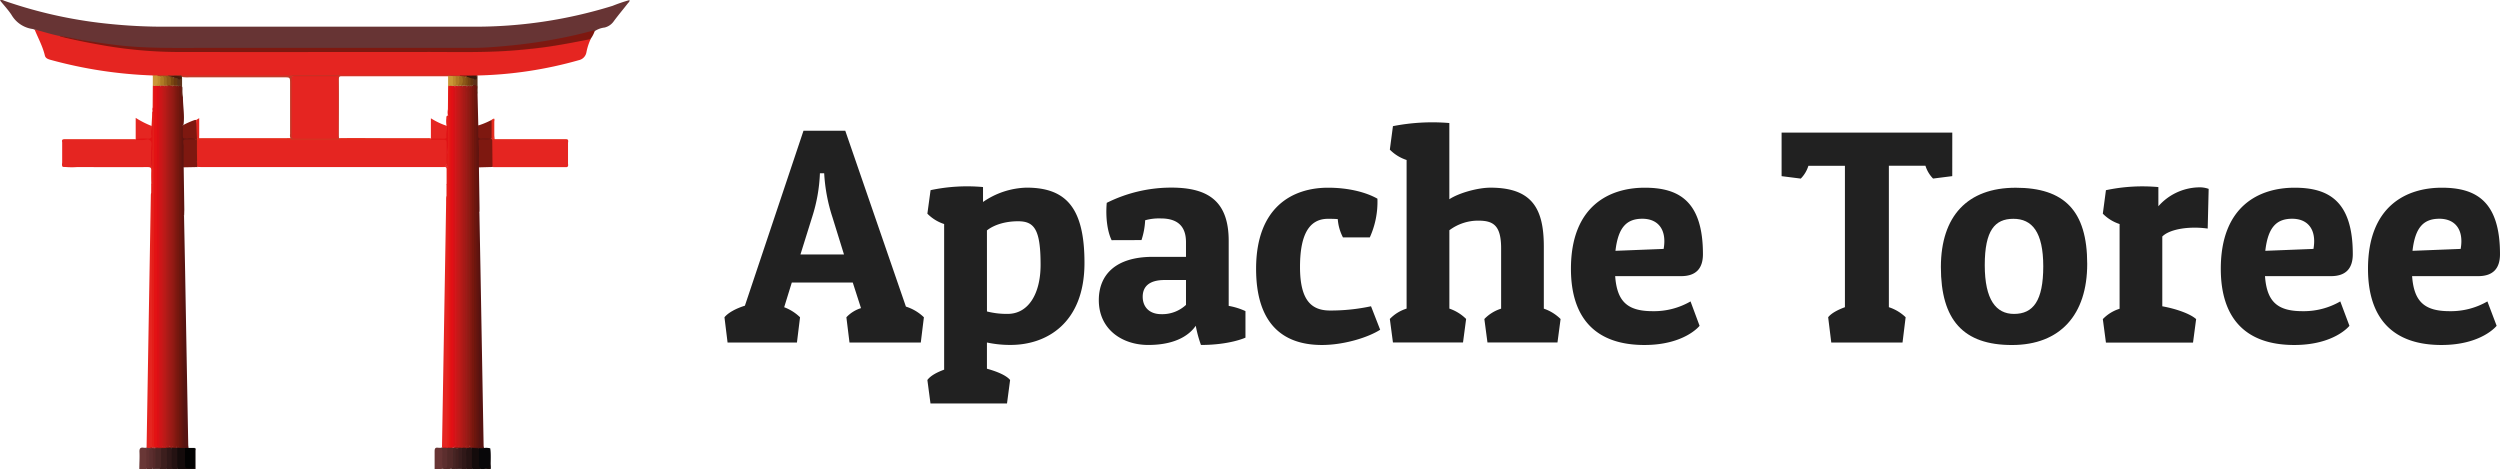
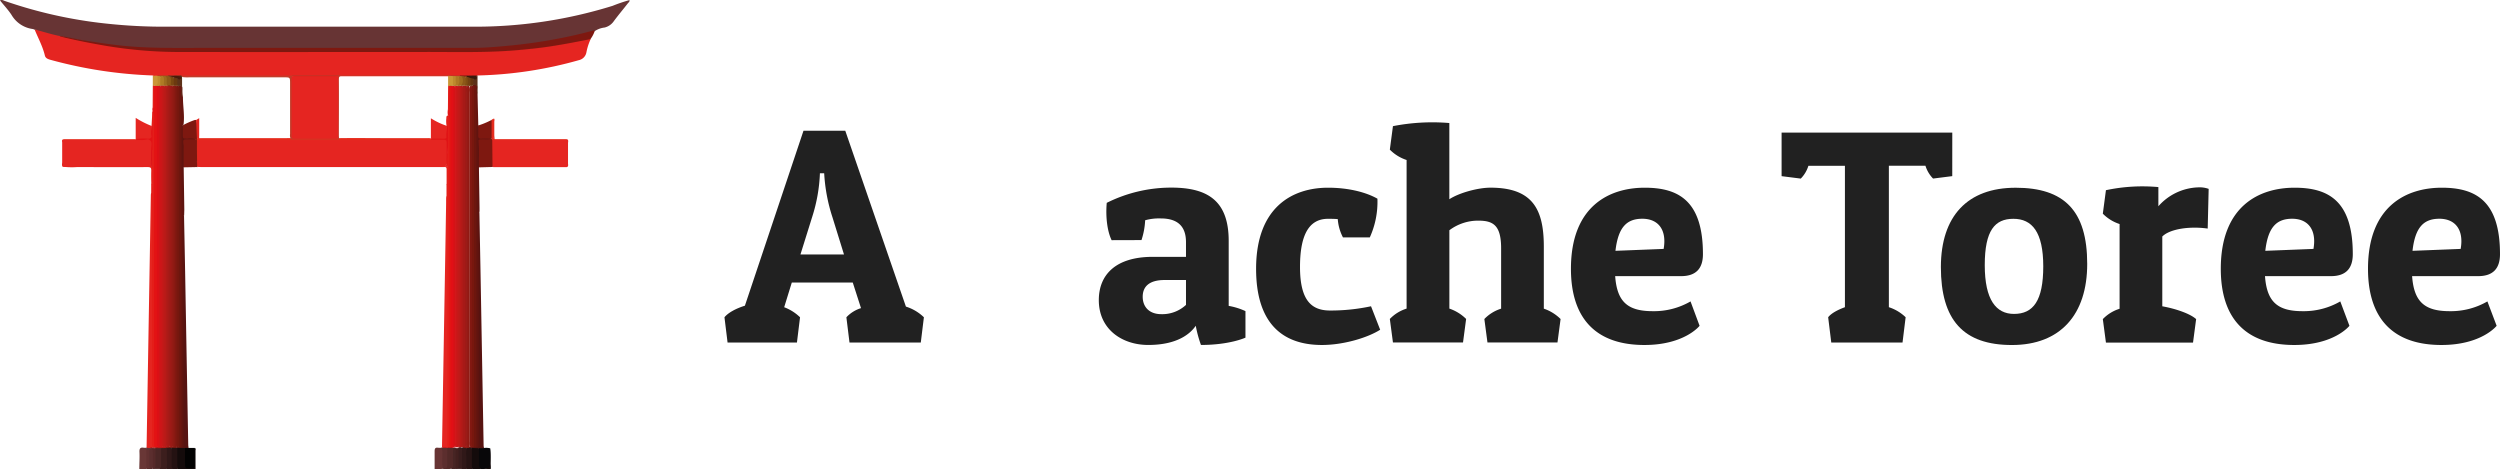
<svg xmlns="http://www.w3.org/2000/svg" id="18126360-9798-4dbe-a8ec-f9e75288b7c8" data-name="Laag 1" viewBox="0 0 803.8 150.83">
  <title>toree</title>
  <path d="M168.07,158a5.35,5.35,0,0,1,2,.11c.25,2,0,4,.11,6,0,.44-.19.57-.6.59a3.62,3.62,0,0,0-1.54.11h-.68a1.32,1.32,0,0,1-1.25-1.51c0-1.42,0-2.83,0-4.25a1.7,1.7,0,0,1,.28-1.06A1.47,1.47,0,0,1,168.07,158Z" transform="translate(-12.46 -13.97)" style="fill:#080709" />
  <path d="M75.11,158c.43.2.22.58.22.87,0,2,0,3.94,0,5.91H69.68a1.35,1.35,0,0,1-.52-1,45.39,45.39,0,0,1,0-5.35,1,1,0,0,1,.21-.51,3.11,3.11,0,0,1,2.54-.07,2,2,0,0,1,.35,1.49c0,1.2,0,2.4,0,3.6,0,.92.44,1.24,1.33,1.25s1.17-.42,1.16-1.24c0-1.2,0-2.4,0-3.6A1.94,1.94,0,0,1,75.11,158Z" transform="translate(-12.46 -13.97)" style="fill:#140b0b" />
  <path d="M152.2,164.79c0-1.9,0-3.81,0-5.7,0-.93.21-1.31,1.16-1.16a8.48,8.48,0,0,0,1.12,0c.64.31.56.91.57,1.45,0,1.63,0,3.27,0,4.9,0,.37-.4.3-.58.47Z" transform="translate(-12.46 -13.97)" style="fill:#673434" />
  <path d="M166.44,158c0,1.71,0,3.43,0,5.14a1.44,1.44,0,0,0,.93,1.65h-2.94a1,1,0,0,1-.54-.92,52.05,52.05,0,0,1,0-5.37,1,1,0,0,1,.21-.51A2.25,2.25,0,0,1,166.44,158Z" transform="translate(-12.46 -13.97)" style="fill:#140b0b" />
  <path d="M57.25,164.79c0-1.82.14-3.65.05-5.47-.05-1.13.26-1.59,1.4-1.39a5.24,5.24,0,0,0,.78,0,1,1,0,0,1,.34.79,41.81,41.81,0,0,1-.08,5.67,1.48,1.48,0,0,1-.23.37Z" transform="translate(-12.46 -13.97)" style="fill:#693736" />
  <path d="M154.46,164.79a.46.46,0,0,1,.45-.23,1.77,1.77,0,0,0,1-2c-.06-1.12,0-2.24,0-3.36a1.3,1.3,0,0,1,2.2-1.25,2.59,2.59,0,0,1,.29,1.62c0,1.12,0,2.23,0,3.35,0,1.6,0,1.6-1.48,1.86Z" transform="translate(-12.46 -13.97)" style="fill:#522928" />
  <path d="M65.84,164.79H63.58c.55-1.62.27-3.3.34-5a3.48,3.48,0,0,1,.26-1.85,1.91,1.91,0,0,1,1.66-.19.79.79,0,0,1,.35.26,24.55,24.55,0,0,1,.15,6A.86.86,0,0,1,65.84,164.79Z" transform="translate(-12.46 -13.97)" style="fill:#3c1e1d" />
  <path d="M64.26,158c0,1.84,0,3.68,0,5.52a1.18,1.18,0,0,1-.7,1.23h-2a.41.41,0,0,1,.09-.37,1.6,1.6,0,0,0,.47-1.43c0-1.23,0-2.46,0-3.69a2,2,0,0,1,.32-1.38A1.6,1.6,0,0,1,64.26,158Z" transform="translate(-12.46 -13.97)" style="fill:#4a2625" />
  <path d="M69.46,158c0,1.71,0,3.42,0,5.13a6,6,0,0,0,.24,1.64H67.87a.86.86,0,0,1-.5-.7,25.41,25.41,0,0,1,.13-6c.46-.51,1-.38,1.61-.3A.73.73,0,0,1,69.46,158Z" transform="translate(-12.46 -13.97)" style="fill:#241212" />
  <path d="M164.18,158q0,2.73,0,5.47a2.32,2.32,0,0,0,.23,1.3h-2a1.26,1.26,0,0,1-.32-.82c0-1.68-.06-3.36,0-5a1.34,1.34,0,0,1,.36-.92,1.21,1.21,0,0,1,.79-.29A1.11,1.11,0,0,1,164.18,158Z" transform="translate(-12.46 -13.97)" style="fill:#261313" />
  <path d="M67.65,158c0,1.82,0,3.64,0,5.46a2.32,2.32,0,0,0,.23,1.3h-2a6.77,6.77,0,0,0,.22-2.85c0-1.3,0-2.6,0-3.89A1.1,1.1,0,0,1,67.65,158Z" transform="translate(-12.46 -13.97)" style="fill:#301818" />
  <path d="M162.6,158a5.78,5.78,0,0,0-.22,2.64c0,1.38,0,2.75,0,4.13H161a.9.9,0,0,1-.26-.49,27.23,27.23,0,0,1,.1-6.18.75.75,0,0,1,.53-.36A1.28,1.28,0,0,1,162.6,158Z" transform="translate(-12.46 -13.97)" style="fill:#301818" />
  <path d="M161,158q0,3.38,0,6.75h-2.26c0-.24.11-.36.28-.47.57-.26.5-.79.51-1.26,0-1.24,0-2.48,0-3.71a2.11,2.11,0,0,1,.3-1.4A.86.86,0,0,1,161,158Z" transform="translate(-12.46 -13.97)" style="fill:#391d1d" />
  <path d="M159,164.57l-.23.23h-1.81c1.12-.14,1.18-.9,1.15-1.82-.05-1.65,0-3.3,0-4.95a.59.59,0,0,1,.37-.18.7.7,0,0,1,.56.25,2.37,2.37,0,0,1,.32,1.51c0,1.27,0,2.54,0,3.81A1.65,1.65,0,0,1,159,164.57Z" transform="translate(-12.46 -13.97)" style="fill:#472524" />
  <path d="M168,164.79a1.23,1.23,0,0,1,.38-.21c1.65-.22,1.65-.22,1.65-1.93q0-2.29,0-4.58a33.74,33.74,0,0,1,.14,4.84c0,.62.06,1.25.09,1.88Z" transform="translate(-12.46 -13.97)" style="fill:#140b0b" />
  <path d="M61.54,164.57q0,.11,0,.23h-2q0-.11,0-.22a1.19,1.19,0,0,1,.84-.29,2.21,2.21,0,0,1,1.07.16Z" transform="translate(-12.46 -13.97)" style="fill:#552929" />
  <path d="M156.05,73.46c0-1.66,0-3.31,0-5,0-.58-.15-.84-.75-.78a8.29,8.29,0,0,1-.9,0H77.47c-.49,0-1,0-1.46-.06-.54-.7-.22-1.52-.32-2.29,0-1.58,0-3.16,0-4.75,0-1.83.12-1.94,1.9-2H151c1.35,0,2.69,0,4,0,.66,0,1.24.17,1.25,1a60.65,60.65,0,0,1-.1,7.27.88.88,0,0,1-.9.55H77.84a7.7,7.7,0,0,1-.84,0,4.54,4.54,0,0,1,.52,0h76.93a9.36,9.36,0,0,0,1.47,0,.72.72,0,0,1,.42.13c.54,1.09.18,2.26.27,3.39a8.82,8.82,0,0,1,0,1.55C156.55,72.88,156.63,73.37,156.05,73.46Z" transform="translate(-12.46 -13.97)" style="fill:#e52521" />
  <path d="M154.57,157.8q.58-34.18,1.16-68.36c.06-3.77.12-7.53.18-11.3,0-.37.06-.74.09-1.12a1,1,0,0,1,.37.91c0,1.43.24,2.85.24,4.28q0,37.68,0,75.36c-.43.63-1.07.52-1.69.45A.77.77,0,0,1,154.57,157.8Z" transform="translate(-12.46 -13.97)" style="fill:#e52521" />
  <path d="M156.49,157.77a2.64,2.64,0,0,1-.22-1.54q0-36.91,0-73.83c0-1.8-.16-3.59-.25-5.39l0-3.56c.46-.92.15-1.9.21-2.85s0-2,0-3a24.39,24.39,0,0,1,0-4.57,76.31,76.31,0,0,0-.18-8.53,9,9,0,0,1-.08-2.53c0-.36,0-.87.59-.87a1.31,1.31,0,0,1,.71,1.2c0,.38,0,.75,0,1.13q0,51.68,0,103.36a5.76,5.76,0,0,1,0,.9C157.05,158,156.78,157.91,156.49,157.77Z" transform="translate(-12.46 -13.97)" style="fill:#e41e19" />
  <path d="M69.46,158l-.24,0a.23.23,0,0,1,0-.28.91.91,0,0,1,.29-.14,2.54,2.54,0,0,1,.48-.06c.22,0,.44,0,.65-.05a.59.59,0,0,0,.42-.29,6.53,6.53,0,0,0,.09-1.8q0-35.13,0-70.27c0-.65-.34-1.45.48-1.92q.18,9,.35,18,.49,27.85,1,55.7c0,.37.07.74.11,1.12a.79.79,0,0,1-1.17,0Z" transform="translate(-12.46 -13.97)" style="fill:#571311" />
  <path d="M71.67,83.18c-.33.44-.17.95-.17,1.42q0,35.93,0,71.85c0,.45.36,1.1-.44,1.32-.46-.56-.31-1.22-.31-1.85q0-24.24,0-48.48,0-25.65,0-51.3c0-.65-.22-1.37.37-1.92.72.4.49,1.11.5,1.7,0,2.45-.17,2.22,2.25,2.27.6,0,1.39-.31,1.75.56-.74.55-1.59.3-2.4.33-1.49.05-1.53.1-1.43,1.54.15,2.06.06,4.13.05,6.2a1.23,1.23,0,0,1-.32.94q.1,6.81.2,13.62C71.7,82,71.68,82.59,71.67,83.18Z" transform="translate(-12.46 -13.97)" style="fill:#5e140f" />
  <path d="M71.5,67.77q0-3.09,0-6.17a6.73,6.73,0,0,0,0-.9c-.27-1.94-.27-1.94,1.73-1.94h2.36c.37.37.22.84.23,1.27,0,2-.06,3.95.06,5.92a9.94,9.94,0,0,1,.05,1.73Z" transform="translate(-12.46 -13.97)" style="fill:#7e1810" />
  <path d="M71.94,158l1.17,0,2,0c0,1.88,0,3.76,0,5.65,0,.68-.21.91-.9.92-2.27.05-2.27.08-2.27-2.17Q71.94,160.21,71.94,158Z" transform="translate(-12.46 -13.97)" style="fill:#020202" />
  <path d="M154.57,157.8a.13.13,0,0,0,.12.07c.52.14,1.08-.14,1.58.18,0,1.73-.07,3.46,0,5.18.06,1.1-.31,1.52-1.38,1.34-.49-1.6-.11-3.24-.22-4.86a3.45,3.45,0,0,0-.25-1.74A.21.21,0,0,1,154.57,157.8Z" transform="translate(-12.46 -13.97)" style="fill:#5c2e2e" />
  <path d="M75.89,67.67,75.77,66a.37.37,0,0,1,0-.45.21.21,0,0,1,.29,0v2.11l-.06.05Z" transform="translate(-12.46 -13.97)" style="fill:#e32620" />
  <path d="M202.37,26.54A18.41,18.41,0,0,0,201,30.81a3.13,3.13,0,0,1-2.41,2.5A129.63,129.63,0,0,1,166,38.24a1.82,1.82,0,0,1-.35.18,7.13,7.13,0,0,1-1.6.08c-1.25,0-2.49,0-3.74,0H70.89c-1.52,0-3,0-4.55,0-1.06,0-2.12,0-3.18,0a2.93,2.93,0,0,1-1.66-.27,142.4,142.4,0,0,1-32.72-5c-.83-.23-1.67-.49-1.89-1.4-.69-2.91-2.13-5.53-3.25-8.26.39-.44.83-.16,1.24-.05,2.35.61,4.68,1.27,7,1.85A150.64,150.64,0,0,0,48.4,28.61,174.93,174.93,0,0,0,66,30.21q4.29.16,8.58.16c30.86,0,61.71.08,92.57,0a157.57,157.57,0,0,0,33.5-3.84C201.24,26.38,201.82,26,202.37,26.54Z" transform="translate(-12.46 -13.97)" style="fill:#e52521" />
  <path d="M31.63,25.54c-2.3-.45-4.54-1.15-6.8-1.76-.39-.1-.76-.35-1.19-.23a2.7,2.7,0,0,0-.63-.25,9.31,9.31,0,0,1-6.85-4.55c-1.09-1.65-2.46-3.11-3.72-4.67a1.44,1.44,0,0,1,1.28.1A146.29,146.29,0,0,0,46.15,21.5a172.61,172.61,0,0,0,20.41,1.05c32.59,0,65.18,0,97.78,0a148.73,148.73,0,0,0,45.07-6.7A52.17,52.17,0,0,1,214.84,14c.13.5-.29.75-.52,1.05-1.52,1.95-3.12,3.84-4.58,5.83a5,5,0,0,1-2.88,1.94,7.22,7.22,0,0,0-3.12,1.12,56.17,56.17,0,0,1-6,1.58,159.9,159.9,0,0,1-24,3.71c-3.94.31-7.88.51-11.84.51q-49.43,0-98.87,0a109.25,109.25,0,0,1-14.39-1.06,162.14,162.14,0,0,1-16.26-3C32.15,25.6,31.88,25.69,31.63,25.54Z" transform="translate(-12.46 -13.97)" style="fill:#673434" />
  <path d="M32.61,67.58c-.37-.46-.16-1-.16-1.49,0-2.08,0-4.17,0-6.26,0-.34-.2-.74.18-1a1.28,1.28,0,0,0,.55.08c7.64,0,15.28,0,22.92,0a16.43,16.43,0,0,1,4.46-.14c.59,0,.81.46.84,1,0,.78,0,1.57,0,2.35a34.29,34.29,0,0,1-.09,3.5c-.4,2-.4,2-2.46,2Z" transform="translate(-12.46 -13.97)" style="fill:#e52521" />
  <path d="M61.52,49.63a1.79,1.79,0,0,1,0-1c.35-.33.23-.77.24-1.17,0-1.58,0-3.15,0-4.73,0-.4-.1-.83.22-1.19a.8.8,0,0,1,1,.11,2.18,2.18,0,0,1,.23,1.31q0,57.11,0,114.23a2.1,2.1,0,0,1,0,.56c-.33.3-.7.19-1.06.1-.59-.48-.47-1.15-.47-1.78q0-10.34,0-20.68,0-27.18,0-54.36c0-9.6,0-19.21,0-28.81A14.55,14.55,0,0,1,61.52,49.63Z" transform="translate(-12.46 -13.97)" style="fill:#e31314" />
  <path d="M59.59,157.81q.68-40.57,1.37-81.14a7.52,7.52,0,0,1,.09-.78,1.18,1.18,0,0,1,.38,1c0,1.66.24,3.3.23,5q0,37.78,0,75.57c0,.56-.47.57-.83.71a1.69,1.69,0,0,1-.36.08C60.11,158.24,59.74,158.25,59.59,157.81Z" transform="translate(-12.46 -13.97)" style="fill:#e52520" />
  <path d="M61.54,157.79a3,3,0,0,1-.22-1.65q0-37.48,0-75c0-1.76-.16-3.52-.25-5.28l0-2.88c.5,0,.25.4.42.84-.48-2.25.13-4.34-.44-6.37,0-1.68.18-3.36.14-5,.28-2-.08-3.93,0-5.9,0-.71,0-1.41,0-2.12l.26-4.79C62.2,51,62,52.54,62,54q0,51.05,0,102.11a2.88,2.88,0,0,0,.22,1.65A.47.47,0,0,1,61.54,157.79Z" transform="translate(-12.46 -13.97)" style="fill:#e41e19" />
  <path d="M56.09,58.72V51.86a27.67,27.67,0,0,0,5,2.56,11,11,0,0,1,.15,3.77c0,.54-.5.58-.93.57C58.92,58.74,57.5,58.83,56.09,58.72Z" transform="translate(-12.46 -13.97)" style="fill:#e52621" />
  <path d="M61.32,67.58c.48,2.24.1,4.51.25,6.94-.45-.57,0-1.16-.47-1.51,0-1.35-.07-2.71,0-4.06.07-1-.18-1.26-1.21-1.26-7.57.05-15.14,0-22.72,0a23.25,23.25,0,0,1-4.59-.13c.37-.39.85-.21,1.28-.21,8.46,0,16.91,0,25.37,0,1.11,0,1.85-.09,1.63-1.45,0-.11.13-.25.2-.38C61.39,66.2,61,66.93,61.32,67.58Z" transform="translate(-12.46 -13.97)" style="fill:#e5231d" />
  <path d="M59.59,157.81c.22.25.55.15.82.23a1.15,1.15,0,0,1,.33.81q.08,2.45,0,4.91a1.25,1.25,0,0,1-.33.81h-.9l0-6.61A.16.16,0,0,1,59.59,157.81Z" transform="translate(-12.46 -13.97)" style="fill:#623131" />
  <path d="M56.09,58.72a15,15,0,0,1,4-.16c.77,0,1.06-.23,1-1-.05-1,0-2.08,0-3.13a.1.1,0,0,1,.14,0c.09.16.26.31.26.47q0,3.56,0,7.11c0,.13-.13.25-.2.38s-.14-.16-.22-.22c-.07-1,.41-2.27-.19-2.92s-2-.17-3-.24c-.59,0-1.19,0-1.78,0a.16.16,0,0,1-.09-.16q0-.1,0-.1Z" transform="translate(-12.46 -13.97)" style="fill:#e21315" />
  <path d="M56.08,58.73l0,.26H33.8c-.4,0-.83.14-1.19-.18a3.54,3.54,0,0,1,.55-.08Z" transform="translate(-12.46 -13.97)" style="fill:#e52a1b" />
  <path d="M61.59,41.6V38.42a3.28,3.28,0,0,1,1.46-.09.54.54,0,0,1,.26.27,3.4,3.4,0,0,1,.13,1.2c0,1.56,0,1.58-1.5,1.73A.29.29,0,0,1,61.59,41.6Z" transform="translate(-12.46 -13.97)" style="fill:#ca9636" />
  <path d="M61.59,41.6a.4.4,0,0,0,.2-.07.13.13,0,0,1,.2.06c0,2.12,0,4.23,0,6.35,0,.25.32.88-.45.65Z" transform="translate(-12.46 -13.97)" style="fill:#e41e19" />
-   <path d="M63.13,38.41l-1.52,0a.22.22,0,0,1-.1-.18l1.61,0Z" transform="translate(-12.46 -13.97)" style="fill:#bf8b2e" />
  <path d="M31.63,25.54c2.32.21,4.56.86,6.84,1.24,3.91.65,7.83,1.25,11.77,1.71,9,1.07,18,.87,27,.88q43.51,0,87,0c4.34,0,8.68-.41,13-.83a166.67,166.67,0,0,0,20.81-3.45c1.65-.37,3.28-.81,4.91-1.23.27-.07.51-.17.71.1a9.57,9.57,0,0,1-1.37,2.6c-3.61.69-7.21,1.42-10.83,2-4,.69-8,1.12-12.07,1.49-10,.91-20,.62-30,.63-26.89,0-53.78.06-80.67,0a142.77,142.77,0,0,1-24.42-2.36c-4.11-.73-8.19-1.56-12.24-2.55A3.39,3.39,0,0,1,31.63,25.54Z" transform="translate(-12.46 -13.97)" style="fill:#7e1810" />
  <path d="M194.92,58.8c.37.34.17.78.17,1.16q0,3.27,0,6.55c0,.35.17.75-.16,1.06a2.47,2.47,0,0,0-1.22-.1H173a6.16,6.16,0,0,1-1,0h21.7a2.27,2.27,0,0,1,1.21.11c-.18.19-.42.13-.64.13h-23a3.8,3.8,0,0,1-.45-.05,1.09,1.09,0,0,1-.41-1q-.06-3.39,0-6.77a1.45,1.45,0,0,1,.29-1c.43-.29.88,0,1.32-.05q11.17,0,22.35,0A1.32,1.32,0,0,0,194.92,58.8Z" transform="translate(-12.46 -13.97)" style="fill:#e52521" />
  <path d="M164.18,158l-.92,0a.22.22,0,0,1,0-.27.84.84,0,0,1,.27-.14l.3,0,.62,0h.48c.22,0,.44,0,.65,0a.61.61,0,0,0,.43-.28,6.05,6.05,0,0,0,.1-1.8q0-35.7,0-71.41c0-.65-.34-1.45.48-1.92q.18,9.38.36,18.75.5,28.08,1,56.15c0,.34.07.67.11,1l-1.63,0Z" transform="translate(-12.46 -13.97)" style="fill:#571310" />
  <path d="M166,157.78h-.45c-.48-.55-.33-1.21-.33-1.84q0-27.33,0-54.66,0-28.91,0-57.82c0-.5.21-1.06-.27-1.49a1.54,1.54,0,0,1-.52-.35c-.07-.27.11-.37.31-.47.89-.21,1.22.14,1.18,1a6.41,6.41,0,0,0,.08,2.1l.24,10a5,5,0,0,1,.1,1.46c0,4.25.06,8.51-.07,12.76-.08,2.74.09,5.5.07,8.24-.2,26.55,0,53.1-.09,79.66A2.08,2.08,0,0,1,166,157.78Z" transform="translate(-12.46 -13.97)" style="fill:#66150f" />
  <path d="M166,157.78q0-51.07,0-102.14c0-.47-.19-1,.21-1.4h0c.56.82.27,1.75.32,2.64.06,1.21.1,1.25,1.29,1.31.88,0,1.81-.25,2.63.32.08.23-.07.34-.24.42a2.8,2.8,0,0,1-1.11.16c-2.34.06-2.34.06-2.34,2.45,0,1.61,0,3.23,0,4.84a1.88,1.88,0,0,1-.32,1.39q.1,6.52.2,13c0,.41,0,.82,0,1.23-.33.44-.17.95-.17,1.42q0,36.49,0,73C166.42,156.91,166.78,157.56,166,157.78Z" transform="translate(-12.46 -13.97)" style="fill:#5e130f" />
  <path d="M166.45,67.78c-.11-2.8.15-5.61-.14-8.41-.06-.63.43-.57.84-.61,1.1-.1,2.23.21,3.32-.18l.14-.09c.24.12.31.28.12.5q0,4.34.08,8.67Z" transform="translate(-12.46 -13.97)" style="fill:#7e1810" />
  <path d="M170.47,58.58c-1.09,0-2.17-.08-3.26,0-.81,0-1-.28-1-1,.05-1.08,0-2.17,0-3.26a24.24,24.24,0,0,0,4.28-1.78,1,1,0,0,1,.32.8q0,2.22,0,4.45a1,1,0,0,1-.31.81Z" transform="translate(-12.46 -13.97)" style="fill:#7e1810" />
  <path d="M170.52,58.53q0-3,0-6.06l.45-.26c.63.1.32.59.32.89,0,1.61,0,3.23,0,4.84,0,.27-.18.61.19.8l23,0a2.24,2.24,0,0,1,.44.09c-.39.33-.87.18-1.3.18H170.73Z" transform="translate(-12.46 -13.97)" style="fill:#e52a1b" />
  <path d="M166,44.29a2.61,2.61,0,0,1-.18-1.84c.06-.92-.31-1.21-1.15-1.1a2,2,0,0,1-.2-1.82c.4-.46,1.22-.51,1.32-1.29H166Z" transform="translate(-12.46 -13.97)" style="fill:#5c3119" />
  <path d="M171.5,58.74c-.47-.21-.3-.64-.31-1,0-1.5,0-3,0-4.49,0-.36.13-.76-.22-1.05.64-.28.42.26.42.49,0,1.61,0,3.21,0,4.82C171.4,57.92,171.46,58.33,171.5,58.74Z" transform="translate(-12.46 -13.97)" style="fill:#e13125" />
  <path d="M156.27,158c-.52-.14-1.08.14-1.58-.18l1.8-.09h.67a.75.75,0,0,1,.56-.22,1.41,1.41,0,0,1,.31,0,.79.79,0,0,1,.27.14.18.18,0,0,1,0,.26.53.53,0,0,0-.2,0Z" transform="translate(-12.46 -13.97)" style="fill:#cc1618" />
  <path d="M61.54,157.79h1.57a.74.74,0,0,1,.42-.21,2.7,2.7,0,0,1,.47,0h.91l.45,0a.85.85,0,0,1,.42.16.21.21,0,0,1,.06.17q0,.09,0,.09l-1.55.05-1.81,0a1.82,1.82,0,0,1-1.53.17.65.65,0,0,1-.31-.24C60.88,157.72,61.23,157.83,61.54,157.79Z" transform="translate(-12.46 -13.97)" style="fill:#b01a17" />
  <path d="M65.81,158a.88.88,0,0,0,0-.19l.1-.11a1.23,1.23,0,0,1,.58-.14h1.82a2.67,2.67,0,0,1,.47,0,.62.62,0,0,1,.41.23q0,.1,0,.21l-1.57,0H66.07Z" transform="translate(-12.46 -13.97)" style="fill:#6d160e" />
  <path d="M60.89,158.07h1.56c0,1.88,0,3.75,0,5.63,0,.7-.25,1-.92.88h0c-.43-.51-.31-1.13-.34-1.72C61.13,161.25,61.41,159.63,60.89,158.07Z" transform="translate(-12.46 -13.97)" style="fill:#552929" />
  <path d="M163.29,157.79a1.89,1.89,0,0,1,0,.2l-.66,0-1.13,0a.29.29,0,0,1,.07-.28,1.07,1.07,0,0,1,.59-.17,4,4,0,0,1,.46,0,1.62,1.62,0,0,1,.46.07A.55.55,0,0,1,163.29,157.79Z" transform="translate(-12.46 -13.97)" style="fill:#821811" />
-   <path d="M161.47,157.8q0,.1,0,.19L161,158h-1.13a1,1,0,0,1-1.12,0l-.49-.08a1.71,1.71,0,0,0,.05-.18.52.52,0,0,1,.23-.19,1.56,1.56,0,0,1,.45-.07h1.78a1.19,1.19,0,0,1,.58.14Z" transform="translate(-12.46 -13.97)" style="fill:#8c1913" />
  <path d="M158.77,158.06h1.12c0,1.88,0,3.76,0,5.64,0,.7-.25,1-.92.88q0-2.65,0-5.31A2.06,2.06,0,0,0,158.77,158.06Z" transform="translate(-12.46 -13.97)" style="fill:#42201f" />
  <path d="M60.89,158.07a1,1,0,0,1,.67,1.11c0,1.8,0,3.59,0,5.39H60.41q0-3.27,0-6.53a.72.72,0,0,1,.2-.05Z" transform="translate(-12.46 -13.97)" style="fill:#5b2e2e" />
  <path d="M76,65.55h-.16c-.38-.5-.16-1.08-.16-1.62,0-1.76,0-3.51,0-5.27.31-.52.81-.15,1.2-.26,9.24,0,18.47,0,27.71,0a14.36,14.36,0,0,1,1.46,0c5.12,0,10.25,0,15.37,0,5.38-.08,10.76,0,16.14,0,4.14,0,8.28,0,12.42,0a3.15,3.15,0,0,1,.9.07.33.33,0,0,1,.18.53H77.46C76,59,76,59,76,60.47Q76,63,76,65.55Z" transform="translate(-12.46 -13.97)" style="fill:#e52a1b" />
  <path d="M156.06,67.55l-1.35,0h-77a2.28,2.28,0,0,1-1.4-.22h78.25c.55,0,1.15.13,1.53-.45A.53.53,0,0,1,156.06,67.55Z" transform="translate(-12.46 -13.97)" style="fill:#e5231d" />
  <path d="M156.06,67.55l0-.65c0-2.32,0-4.63,0-7,0-.72-.2-1-1-1-1.34,0-2.69,0-4,0l0-.46.14-.13a10,10,0,0,1,3.32-.17c.92,0,1.28-.35,1.23-1.25a5.2,5.2,0,0,1,.4-2.4l.14-.14c.07.13.21.25.21.38-.06,2.83.19,5.67-.14,8.5a40.66,40.66,0,0,0-.06,4.26Z" transform="translate(-12.46 -13.97)" style="fill:#e01315" />
  <path d="M156.46,51a4.83,4.83,0,0,1,0-1.76c0-.3.33.46.3-.14-.13-2.36-.06-4.73,0-7.1a.73.73,0,0,1,.2-.51.63.63,0,0,1,.79.11,2.79,2.79,0,0,1,.21,1.55q0,56.79,0,113.59a2.15,2.15,0,0,1-.1,1h-.67a2.91,2.91,0,0,1-.22-1.65q0-51.48,0-103A3.18,3.18,0,0,0,156.46,51Z" transform="translate(-12.46 -13.97)" style="fill:#e31314" />
  <path d="M70.58,157.78h-.68c-.48-.55-.33-1.21-.33-1.84q0-26.73,0-53.45,0-29.55,0-59.11a3,3,0,0,1,.24-1.76.62.62,0,0,1,.84,0,3.12,3.12,0,0,1,.25,1.87c-.12,17-.08,33.91-.09,50.86q0,30.92,0,61.83A2.53,2.53,0,0,1,70.58,157.78Z" transform="translate(-12.46 -13.97)" style="fill:#6d160e" />
  <path d="M69.91,41.58q0,58.1,0,116.2h-.45a1.11,1.11,0,0,1-.53-1.05c0-.49,0-1,0-1.47q0-55.7,0-111.41a8.17,8.17,0,0,1,.1-2,.57.57,0,0,1,.49-.39A.62.62,0,0,1,69.91,41.58Z" transform="translate(-12.46 -13.97)" style="fill:#78170e" />
  <path d="M70.58,157.78q0-58.1,0-116.2c.65.12.49.66.53,1.07a11.41,11.41,0,0,0,.17,2.58c0,2.91.57,5.81.2,8.72a.67.67,0,0,1-.26.32c-.34.44-.17.95-.17,1.42q0,51,0,102.09Z" transform="translate(-12.46 -13.97)" style="fill:#66150f" />
  <path d="M69.23,41.58q0,57.27,0,114.55a2.94,2.94,0,0,0,.22,1.65h-.68c-.46-.55-.31-1.22-.31-1.85q0-17.18,0-34.36,0-38.94,0-77.87a4.77,4.77,0,0,1,.17-2A.4.4,0,0,1,69.23,41.58Z" transform="translate(-12.46 -13.97)" style="fill:#821811" />
  <path d="M75.81,58.54q0,3.5,0,7l-.08.45c-.18,0-.39-.07-.35-.33a63.69,63.69,0,0,0,.13-6.92,6.81,6.81,0,0,0-2.85-.19c-1.43-.05-1.42,0-1.43-1.49,0-.93,0-1.86,0-2.8l0,0A24.42,24.42,0,0,1,75,52.58a.61.61,0,0,1,.63.08C75.92,54.61,76.45,56.55,75.81,58.54Z" transform="translate(-12.46 -13.97)" style="fill:#7e1810" />
  <path d="M156.54,38.42c-.37,0-.75-.07-1.12-.07-10.92,0-21.84,0-32.76,0-1,0-1.26.2-1.25,1.22.06,6,0,12,0,18,0,.41.07.82.1,1.23H106a2.83,2.83,0,0,1-.28-1.75q0-8.13,0-16.26c0-1.95,0-1.95-1.91-1.95H73.21a12.88,12.88,0,0,1-1.8-.05,1.51,1.51,0,0,1-.41-.15.43.43,0,0,1-.21-.36l28.3,0h7.22a1.42,1.42,0,0,1,.23.36,2.83,2.83,0,0,1,.09.42c.08,5.68,0,11.36,0,17,0,.38,0,.75,0,1.13,0,.7.28,1,1,1h12.19c1,0,1-.66,1-1.37,0-4,0-8,0-12,0-2,0-3.91,0-5.87a2.7,2.7,0,0,1,.09-.42,1.4,1.4,0,0,1,.23-.36h35.5a.15.15,0,0,1,.07.14q0,.08,0,.08A.17.17,0,0,1,156.54,38.42Z" transform="translate(-12.46 -13.97)" style="fill:#c23c2a" />
  <path d="M63.13,38.41a.32.32,0,0,0,0-.13h3.2c.41.1.85.1,1.15.47a3.22,3.22,0,0,1,0,2.63,1.19,1.19,0,0,1-.93.25,1,1,0,0,1-.53-.2c-.39-.51-.23-1.12-.28-1.69s-.08-1.06-.83-1l-.91,0a1.24,1.24,0,0,1-.88-.3Z" transform="translate(-12.46 -13.97)" style="fill:#8d5a18" />
  <path d="M106.32,38.42q0-.11,0-.22h14.92q0,.11,0,.22a1.86,1.86,0,0,1-1.39.31H107.7A1.86,1.86,0,0,1,106.32,38.42Z" transform="translate(-12.46 -13.97)" style="fill:#be3425" />
  <path d="M165.75,38.25c.06.81.12,1.61-1.12,1.08-.32.17-.64,0-1,0a5.46,5.46,0,0,1-1.21-.54c-.12-.14-.21-.28,0-.43a10.43,10.43,0,0,0,1.75-.1Z" transform="translate(-12.46 -13.97)" style="fill:#381a0c" />
  <path d="M67.19,38.65l-.88-.38,4.48-.05a1.08,1.08,0,0,1,0,.18l-.13.14c-1,.38-2.11.09-3.16.21A.67.67,0,0,1,67.19,38.65Z" transform="translate(-12.46 -13.97)" style="fill:#5d3219" />
  <path d="M164.19,38.23c-.58.34-1.22.1-1.82.19a.63.63,0,0,1-.31.34,7.15,7.15,0,0,1-1.25-.1,1,1,0,0,1-.45-.17.19.19,0,0,1-.06-.19q0-.09.05-.09Z" transform="translate(-12.46 -13.97)" style="fill:#861c12" />
  <path d="M160.36,38.22a1,1,0,0,0,0,.17.72.72,0,0,1-.47.28,5.54,5.54,0,0,1-.93.05c-.32,0-.63,0-.95,0s-.94.08-1.26-.38q0-.07,0-.15Z" transform="translate(-12.46 -13.97)" style="fill:#be3425" />
  <path d="M61.09,62.16l.22.22q0,2.6,0,5.2c-.46-.64-.12-1.36-.23-2Q61.09,63.85,61.09,62.16Z" transform="translate(-12.46 -13.97)" style="fill:#db1016" />
  <path d="M63.57,157.77h-.46a2.54,2.54,0,0,1-.22-1.43q0-57.38,0-114.75a.55.55,0,0,1,.81.08,2.87,2.87,0,0,1,.19,1.44q0,56.52,0,113A2.16,2.16,0,0,1,63.57,157.77Z" transform="translate(-12.46 -13.97)" style="fill:#dc0f15" />
  <path d="M63.57,41.62l-.67,0H62l-.2-.06c1.32,0,1.48-.83,1.34-1.89a8.66,8.66,0,0,1,0-1.22H64a4,4,0,0,1,.23,2.68.86.86,0,0,1-.32.48A.38.38,0,0,1,63.57,41.62Z" transform="translate(-12.46 -13.97)" style="fill:#bf8b2e" />
  <path d="M194.91,67.59H171.28a1.22,1.22,0,0,1,1-.23h21.59c.36,0,.76-.12,1.06.21Z" transform="translate(-12.46 -13.97)" style="fill:#e5231d" />
  <path d="M164.86,41.59c.37,0,.69.06.68.54,0,.23,0,.45,0,.68q0,57.49,0,115h-.68c-.48-.55-.33-1.21-.33-1.84q0-26.49,0-53,0-29.77,0-59.53C164.53,42.8,164.38,42.13,164.86,41.59Z" transform="translate(-12.46 -13.97)" style="fill:#6d160e" />
  <path d="M164.86,41.59q0,58.1,0,116.2h-.45a1.11,1.11,0,0,1-.53-1.05c0-.49,0-1,0-1.47q0-55.71,0-111.42a5.45,5.45,0,0,1,.16-2.12.29.29,0,0,1,.38-.14Z" transform="translate(-12.46 -13.97)" style="fill:#78170e" />
  <path d="M164.18,41.58q0,57.27,0,114.55a2.94,2.94,0,0,0,.22,1.65h-.67a2.6,2.6,0,0,1-.31-1.85q0-15.71,0-31.41,0-40.4,0-80.79a4.66,4.66,0,0,1,.17-2A.42.42,0,0,1,164.18,41.58Z" transform="translate(-12.46 -13.97)" style="fill:#821811" />
  <path d="M163.29,157.79l-.25,0a1.1,1.1,0,0,1-.53-1.05c0-.45,0-.9,0-1.36q0-55.81,0-111.62a4.12,4.12,0,0,1,.22-2.11.44.44,0,0,1,.61,0,3.76,3.76,0,0,1,.15,1.78q0,56.07,0,112.15c0,.75,0,1.5,0,2.26Z" transform="translate(-12.46 -13.97)" style="fill:#911a13" />
-   <path d="M163.5,157.78a2.91,2.91,0,0,1-.22-1.65q0-57.27,0-114.55a.32.32,0,0,1,.36-.09l.1.09q0,58.1,0,116.21Z" transform="translate(-12.46 -13.97)" style="fill:#8a1912" />
  <path d="M164.18,41.58h-.45v0a2.22,2.22,0,0,1,0-2.47,1.47,1.47,0,0,1,.9.23q0,1,0,2l-.23.22Z" transform="translate(-12.46 -13.97)" style="fill:#653510" />
  <path d="M158.53,157.79h-.2l-.26,0a2,2,0,0,1-.22-1.2q0-57.1,0-114.2a4.05,4.05,0,0,1,0-.45.73.73,0,0,1,.21-.39.45.45,0,0,1,.59.19,3.63,3.63,0,0,1,.16,1.56q0,56.4,0,112.79A2.43,2.43,0,0,1,158.53,157.79Z" transform="translate(-12.46 -13.97)" style="fill:#da1116" />
  <path d="M158.08,41.59q0,57.35,0,114.71c0,.49,0,1,0,1.47h-.23a2.52,2.52,0,0,1-.22-1.43q0-57.37,0-114.75A.32.32,0,0,1,158.08,41.59Z" transform="translate(-12.46 -13.97)" style="fill:#e10c15" />
  <path d="M64.7,157.77H64a1.91,1.91,0,0,1-.22-1.31q0-56.8,0-113.6A2.43,2.43,0,0,1,64,41.65a.41.41,0,0,1,.6-.05,3.72,3.72,0,0,1,.24,2.1q0,50.38,0,100.76,0,6,0,12.09A2.82,2.82,0,0,1,64.7,157.77Z" transform="translate(-12.46 -13.97)" style="fill:#cc1618" />
  <path d="M65.85,157.79l-.47,0c-.46-.56-.31-1.22-.31-1.85q0-19.54,0-39.09,0-36.6,0-73.21a3.79,3.79,0,0,1,.22-2,.44.44,0,0,1,.62,0,3.69,3.69,0,0,1,.24,2.1q0,50,0,100,0,6.22,0,12.43a2.3,2.3,0,0,1-.31,1.63Z" transform="translate(-12.46 -13.97)" style="fill:#b81a18" />
  <path d="M64,41.6q0,58.09,0,116.17h-.45q0-58.08,0-116.15l.24-.06A.13.13,0,0,1,64,41.6Z" transform="translate(-12.46 -13.97)" style="fill:#d21417" />
  <path d="M65.39,41.6q0,58.09,0,116.17h-.45a2.23,2.23,0,0,1-.22-1.32q0-56.82,0-113.64a3.07,3.07,0,0,1,.1-1.12A.37.37,0,0,1,65.39,41.6Z" transform="translate(-12.46 -13.97)" style="fill:#be1918" />
  <path d="M64.93,41.6q0,58.09,0,116.17H64.7a2.56,2.56,0,0,1-.21-1.43q0-57.37,0-114.74A.3.3,0,0,1,64.93,41.6Z" transform="translate(-12.46 -13.97)" style="fill:#c51818" />
  <path d="M67.87,157.78h-.45a1.1,1.1,0,0,1-.53-1.05c0-.45,0-.9,0-1.36q0-55.82,0-111.64a4.08,4.08,0,0,1,.22-2.11.65.65,0,0,1,.84,0,3.71,3.71,0,0,1,.24,2.1q0,45.4,0,90.8,0,10.79,0,21.57A2.39,2.39,0,0,1,67.87,157.78Z" transform="translate(-12.46 -13.97)" style="fill:#991a15" />
  <path d="M65.85,157.8q0-52.05,0-104.1,0-6,0-12.09a.38.38,0,0,1,.59.08,4.92,4.92,0,0,1,.18,2.12q0,55.87,0,111.74a8.08,8.08,0,0,1-.09,2.24Z" transform="translate(-12.46 -13.97)" style="fill:#b01a17" />
  <path d="M67.87,157.78q0-58.1,0-116.2a.38.38,0,0,1,.56.06,1,1,0,0,1,.11.42c0,9.6,0,19.2,0,28.8q0,42.58,0,85.16a2.8,2.8,0,0,1-.22,1.76Z" transform="translate(-12.46 -13.97)" style="fill:#911a13" />
  <path d="M68.32,157.78q0-58.1,0-116.2a.33.33,0,0,1,.45,0q0,58.1,0,116.2Z" transform="translate(-12.46 -13.97)" style="fill:#8a1912" />
  <path d="M66.52,157.79a2.91,2.91,0,0,1-.22-1.65q0-57.27,0-114.54a.45.45,0,0,1,.42-.08.64.64,0,0,1,.23.37,17.24,17.24,0,0,1,0,1.81q0,55.75,0,111.5c0,.87,0,1.73,0,2.59Z" transform="translate(-12.46 -13.97)" style="fill:#a81a17" />
  <path d="M67,157.78a2.92,2.92,0,0,1-.22-1.65q0-57.27,0-114.54a.3.3,0,0,1,.45,0q0,57.27,0,114.54a2.93,2.93,0,0,0,.22,1.65Z" transform="translate(-12.46 -13.97)" style="fill:#a21a16" />
  <path d="M162.14,157.77l-.67,0v0a1.08,1.08,0,0,1-.53-1c0-.45,0-.9,0-1.36q0-55.83,0-111.67a5.11,5.11,0,0,1,.16-2,.58.58,0,0,1,.6-.26.6.6,0,0,1,.37.24,3.32,3.32,0,0,1,.18,1.55q0,56.77,0,113.54A2.14,2.14,0,0,1,162.14,157.77Z" transform="translate(-12.46 -13.97)" style="fill:#a71a17" />
  <path d="M162.14,157.77a2.74,2.74,0,0,1-.22-1.54q0-57.32,0-114.65a.38.38,0,0,1,.58.11,6.16,6.16,0,0,1,.09,1.8q0,56.07,0,112.14c0,.71,0,1.43,0,2.14Z" transform="translate(-12.46 -13.97)" style="fill:#9f1a16" />
  <path d="M162.59,157.77a3,3,0,0,1-.22-1.65q0-57.27,0-114.54a.28.28,0,0,1,.45,0q0,57.33,0,114.65a2.75,2.75,0,0,0,.22,1.54Z" transform="translate(-12.46 -13.97)" style="fill:#981a15" />
  <path d="M159.66,157.78H159a1.91,1.91,0,0,1-.22-1.31q0-56.83,0-113.67a4.86,4.86,0,0,1,.05-1,.43.43,0,0,1,.53-.3.69.69,0,0,1,.3.33,5.23,5.23,0,0,1,.11,1.57q0,56.69,0,113.38A2.18,2.18,0,0,1,159.66,157.78Z" transform="translate(-12.46 -13.97)" style="fill:#cc1618" />
  <path d="M161.24,41.58q0,57.32,0,114.65a2.67,2.67,0,0,0,.22,1.54h-.68c-.46-.55-.31-1.22-.31-1.85q0-17.74,0-35.49,0-38.37,0-76.74a4.72,4.72,0,0,1,.17-2A.4.4,0,0,1,161.24,41.58Z" transform="translate(-12.46 -13.97)" style="fill:#b01a17" />
  <path d="M159,41.59q0,58.1,0,116.2h-.45q0-58.1,0-116.2A.32.32,0,0,1,159,41.59Z" transform="translate(-12.46 -13.97)" style="fill:#d21417" />
  <path d="M160.79,41.59q0,58.1,0,116.19h-.45c-.46-.55-.31-1.22-.31-1.85q0-17.11,0-34.22,0-39,0-77.92a8.4,8.4,0,0,1,.08-1.91.77.77,0,0,1,.26-.36A.5.5,0,0,1,160.79,41.59Z" transform="translate(-12.46 -13.97)" style="fill:#b81a18" />
  <path d="M160.34,41.58q0,58.1,0,116.2h-.45a2.4,2.4,0,0,1-.22-1.43q0-56.77,0-113.54a3.14,3.14,0,0,1,.09-1.12A.38.38,0,0,1,160.34,41.58Z" transform="translate(-12.46 -13.97)" style="fill:#be1918" />
  <path d="M159.89,41.59q0,58.1,0,116.2h-.23a2.92,2.92,0,0,1-.22-1.65q0-57.27,0-114.54A.32.32,0,0,1,159.89,41.59Z" transform="translate(-12.46 -13.97)" style="fill:#c51818" />
  <path d="M75.51,52.55l1-.59c0,1.93,0,3.71,0,5.49,0,.44-.13.91.18,1.3l-.91-.21Z" transform="translate(-12.46 -13.97)" style="fill:#e32620" />
  <path d="M151,58.51V52a22.82,22.82,0,0,0,5.19,2.46c0,1.16-.32,2.3-.21,3.46.06.6-.37.63-.82.63Z" transform="translate(-12.46 -13.97)" style="fill:#e52521" />
  <path d="M156.73,38.35l1.34.08a4,4,0,0,1,.25,2.6.88.88,0,0,1-.16.32c-.4.27-.89,0-1.29.21-.07.13-.12.31-.34.2q0-1.67,0-3.34Z" transform="translate(-12.46 -13.97)" style="fill:#ca9837" />
  <path d="M156.54,41.76l.19-.22a.14.14,0,0,1,.21.05v8.63c-.39-.27-.07-.79-.47-.95Z" transform="translate(-12.46 -13.97)" style="fill:#e41e19" />
  <path d="M156.95,41.59l-.21-.05c.41-.33.89-.12,1.34-.17v.22h-1.13Z" transform="translate(-12.46 -13.97)" style="fill:#bd8b2d" />
  <path d="M71,38.4v6.8c-.43-.76-.1-1.58-.2-2.36-.06-.42.16-.89-.23-1.25h-.91c-.79-.6-.55-1.38-.37-2.14.39-.41.76-.25,1.16,0,.16-.29,0-.73.31-1l0,0A.47.47,0,0,0,71,38.4Z" transform="translate(-12.46 -13.97)" style="fill:#5d3219" />
  <path d="M69.45,39.33c.07.75-.17,1.53.23,2.24H68.33a1.56,1.56,0,0,1-.21-.33,4.19,4.19,0,0,1,.08-2.31C68.79,38.51,69.15,38.81,69.45,39.33Z" transform="translate(-12.46 -13.97)" style="fill:#6b3910" />
  <path d="M121.21,38.64c0,6.32,0,12.65,0,19,0,.76-.27,1-1,.95q-6.49,0-13,0c-.71,0-1-.18-1-.95,0-6.32,0-12.65,0-19a2.21,2.21,0,0,1,1.1-.1h12.68A2.22,2.22,0,0,1,121.21,38.64Z" transform="translate(-12.46 -13.97)" style="fill:#e52521" />
  <path d="M121.21,38.64H106.32a.79.79,0,0,1,0-.21h14.89A.74.74,0,0,1,121.21,38.64Z" transform="translate(-12.46 -13.97)" style="fill:#e5231b" />
  <path d="M64,41.36V38.43h.91c.91.89.6,1.9.3,2.91A1.46,1.46,0,0,1,64,41.36Z" transform="translate(-12.46 -13.97)" style="fill:#ae7b25" />
  <path d="M65.16,41.35c-.09-1,.22-2-.23-2.92.9-.13,1.2.3,1.14,1.15,0,.59,0,1.18,0,1.77A.86.86,0,0,1,65.16,41.35Z" transform="translate(-12.46 -13.97)" style="fill:#9d6b1f" />
  <path d="M68.32,38.88v2.48a.89.89,0,0,1-.9,0c-.09-.9.21-1.83-.23-2.7l.24,0A.69.69,0,0,1,68.32,38.88Z" transform="translate(-12.46 -13.97)" style="fill:#7a4812" />
  <path d="M65.16,41.35h1.36q.11.07.07.15s0,.07-.07.07l-.23,0H64l-.22,0,.22-.19Z" transform="translate(-12.46 -13.97)" style="fill:#a45319" />
  <path d="M66.52,41.58q0-.11,0-.22h1.8v.22H66.52Z" transform="translate(-12.46 -13.97)" style="fill:#883e14" />
  <path d="M162.83,41.58l-.22,0a9.34,9.34,0,0,1,0-2.89,2.88,2.88,0,0,1,1.13.43q0,1.23,0,2.47l-.46,0Z" transform="translate(-12.46 -13.97)" style="fill:#744111" />
  <path d="M162.6,38.66a4.14,4.14,0,0,1,0,2.89l-.24,0h-.45l-.21,0c.19-1-.1-2,.43-2.9l.23-.22Z" transform="translate(-12.46 -13.97)" style="fill:#814e13" />
  <path d="M68.32,38.88l-.89-.25c1.09-.46,2.23-.13,3.35-.19,0,1.25,0,1.25-1.33.88A3,3,0,0,0,68.32,38.88Z" transform="translate(-12.46 -13.97)" style="fill:#4a1c0b" />
  <path d="M159.89,41.59h-.45l.05-.08c.5-1,.21-2.07.39-3.09l.46,0,.46,0c1.14.41.69,1.38.74,2.16s-.35.92-.95.94l-.25.06Z" transform="translate(-12.46 -13.97)" style="fill:#9f6b1f" />
  <path d="M160.59,41.53a2.33,2.33,0,0,0,.21-3.1c.48-.11.9.16,1.35.21-.16,1,.41,2-.43,2.9l-.47,0h-.45Z" transform="translate(-12.46 -13.97)" style="fill:#8c5918" />
  <path d="M159.88,38.42c.48,1.39.33,2.6-.39,3.09l-.5.08h-.45l-.47-.1a.49.49,0,0,0,0-.13h0a1.16,1.16,0,0,0,.61-1.2,2.25,2.25,0,0,1,.27-1.72Z" transform="translate(-12.46 -13.97)" style="fill:#ae7924" />
  <path d="M159,38.43a13.07,13.07,0,0,0,0,2c.13.82-.16,1.06-.92.92q0-1.46,0-2.92Z" transform="translate(-12.46 -13.97)" style="fill:#bd8b2d" />
  <path d="M303.73,112.55a14.56,14.56,0,0,1,5.78,3.43l-1,8.13H285.59l-1-8.13a10.8,10.8,0,0,1,4.7-2.94l-2.65-8.23h-19.6l-2.45,7.94a14.74,14.74,0,0,1,5.1,3.23l-1,8.13H246.39l-1-8.13c1.18-1.47,3.72-2.84,6.57-3.72L270.8,56h13.43ZM269.82,95.79h14l-3.72-12a55.26,55.26,0,0,1-2.65-14.11h-1.37a52.21,52.21,0,0,1-2.45,13.92Z" transform="translate(-12.46 -13.97)" style="fill:#212121" />
-   <path d="M311.66,75.11a56.68,56.68,0,0,1,16.86-1v4.8a25.71,25.71,0,0,1,14-4.61c12.84,0,18.62,6.66,18.62,24.21,0,19.41-12.25,26.36-23.72,26.36a35.26,35.26,0,0,1-7.64-.78v8.43c3.23.88,6.27,2.16,7.45,3.63l-1,7.55h-24.6l-1-7.55c1-1.37,3-2.45,5.39-3.33V86a13.32,13.32,0,0,1-5.39-3.33Zm18.13,39a25.81,25.81,0,0,0,6.66.78c6.66,0,10.58-6.47,10.58-15.78,0-11.37-2-14-7.25-14-4,0-7.64,1.08-10,2.94Z" transform="translate(-12.46 -13.97)" style="fill:#212121" />
  <path d="M369.87,91.19c-1.27-2.55-2-7.06-1.57-12a46.38,46.38,0,0,1,20.78-4.9c12,0,18.43,4.51,18.43,17.15v20.88A21.71,21.71,0,0,1,412.9,114v8.53s-5,2.35-14.31,2.35a39.38,39.38,0,0,1-1.67-6.17c-1.67,2.45-5.78,6.17-15.29,6.17-8.23,0-15.88-4.9-15.88-14.41,0-8.13,5.39-13.92,17.35-13.92h10.68v-4.7c0-5.1-2.65-7.65-8.13-7.65a16.65,16.65,0,0,0-5,.59,23.8,23.8,0,0,1-1.18,6.37ZM393.78,112v-8h-6.86c-4.9,0-7.06,2.06-7.06,5.39,0,3.14,2,5.59,6,5.59A11.19,11.19,0,0,0,393.78,112Z" transform="translate(-12.46 -13.97)" style="fill:#212121" />
  <path d="M444.25,90.3a15,15,0,0,1-1.67-5.88c-1.18-.1-2.25-.1-3.14-.1-6.66,0-9,6.17-9,15.49,0,11.07,3.92,14,9.7,14a62,62,0,0,0,13.13-1.37l2.94,7.55c-4,2.55-11.76,4.9-18.72,4.9-12.74,0-21.17-7-21.17-24.5,0-19.9,11.76-26.07,23.13-26.07,6.37,0,12.05,1.37,15.88,3.53a27.73,27.73,0,0,1-2.45,12.45Z" transform="translate(-12.46 -13.97)" style="fill:#212121" />
  <path d="M460.32,54.53a65.52,65.52,0,0,1,18.13-1v24.5c3.14-2.06,9.21-3.72,13.23-3.72,13.72,0,17.15,7.15,17.15,19v19.9a14.12,14.12,0,0,1,5.39,3.33l-1,7.55H490.71l-1-7.55a12.73,12.73,0,0,1,5.39-3.33V93.83c0-7.45-2.55-8.92-7.35-8.92A15.39,15.39,0,0,0,478.46,88v25.19a14.12,14.12,0,0,1,5.39,3.33l-1,7.55H460.32l-1-7.55a12.73,12.73,0,0,1,5.39-3.33V65.41a13.32,13.32,0,0,1-5.39-3.33Z" transform="translate(-12.46 -13.97)" style="fill:#212121" />
  <path d="M558.91,118.72s-4.8,6.17-17.74,6.17c-15.78,0-23.62-8.72-23.62-24.5,0-20.09,12.25-26.07,23.72-26.07,10.88,0,18.72,4.21,18.72,21.37,0,4.51-2.16,7.06-7,7.06H531.77c.59,8.23,4,11.27,12.06,11.27A23.48,23.48,0,0,0,556,110.88Zm-27-24.11L547.35,94c1.08-6.08-1.67-9.7-6.86-9.7C535.59,84.32,532.75,86.87,531.86,94.62Z" transform="translate(-12.46 -13.97)" style="fill:#212121" />
  <path d="M640.15,70.6l-6.17.78a10.17,10.17,0,0,1-2.45-4.12H619.77v45.48a14,14,0,0,1,5.39,3.23l-1,8.13H601.25l-1-8.13c1-1.27,3-2.35,5.39-3.23V67.27H593.9a10.17,10.17,0,0,1-2.45,4.12l-6.17-.78v-14h54.88Z" transform="translate(-12.46 -13.97)" style="fill:#212121" />
  <path d="M660.54,74.33c15.58,0,23,7.35,23,24.5,0,16.27-8.62,26.07-24.21,26.07s-22.84-8-22.84-25.09C636.52,83.44,645.05,74.33,660.54,74.33ZM660,114.9c6.17,0,9.41-4.21,9.41-15.29s-3.63-15.29-9.6-15.29-9.21,3.72-9.21,14.9S654.26,114.9,660,114.9Z" transform="translate(-12.46 -13.97)" style="fill:#212121" />
  <path d="M722.28,87.46a28.89,28.89,0,0,0-4.31-.29c-4,0-8.33.88-10.29,2.84v22.44c4.31.78,8.92,2.35,10.88,4.12l-1,7.55h-28l-1-7.55a12.73,12.73,0,0,1,5.39-3.33V86a13.32,13.32,0,0,1-5.39-3.33l1-7.55a56.68,56.68,0,0,1,16.86-1v6.17a17.81,17.81,0,0,1,12.84-6.08,8.53,8.53,0,0,1,3.33.49Z" transform="translate(-12.46 -13.97)" style="fill:#212121" />
  <path d="M767.85,118.72s-4.8,6.17-17.74,6.17c-15.78,0-23.62-8.72-23.62-24.5,0-20.09,12.25-26.07,23.72-26.07,10.88,0,18.72,4.21,18.72,21.37,0,4.51-2.16,7.06-7,7.06H740.7c.59,8.23,4,11.27,12.06,11.27a23.48,23.48,0,0,0,12.15-3.14Zm-27-24.11L756.28,94c1.08-6.08-1.67-9.7-6.86-9.7C744.52,84.32,741.68,86.87,740.8,94.62Z" transform="translate(-12.46 -13.97)" style="fill:#212121" />
  <path d="M815.18,118.72s-4.8,6.17-17.74,6.17c-15.78,0-23.62-8.72-23.62-24.5,0-20.09,12.25-26.07,23.72-26.07,10.88,0,18.72,4.21,18.72,21.37,0,4.51-2.16,7.06-7,7.06H788c.59,8.23,4,11.27,12.06,11.27a23.48,23.48,0,0,0,12.15-3.14Zm-27-24.11L803.61,94c1.08-6.08-1.67-9.7-6.86-9.7C791.85,84.32,789,86.87,788.13,94.62Z" transform="translate(-12.46 -13.97)" style="fill:#212121" />
</svg>